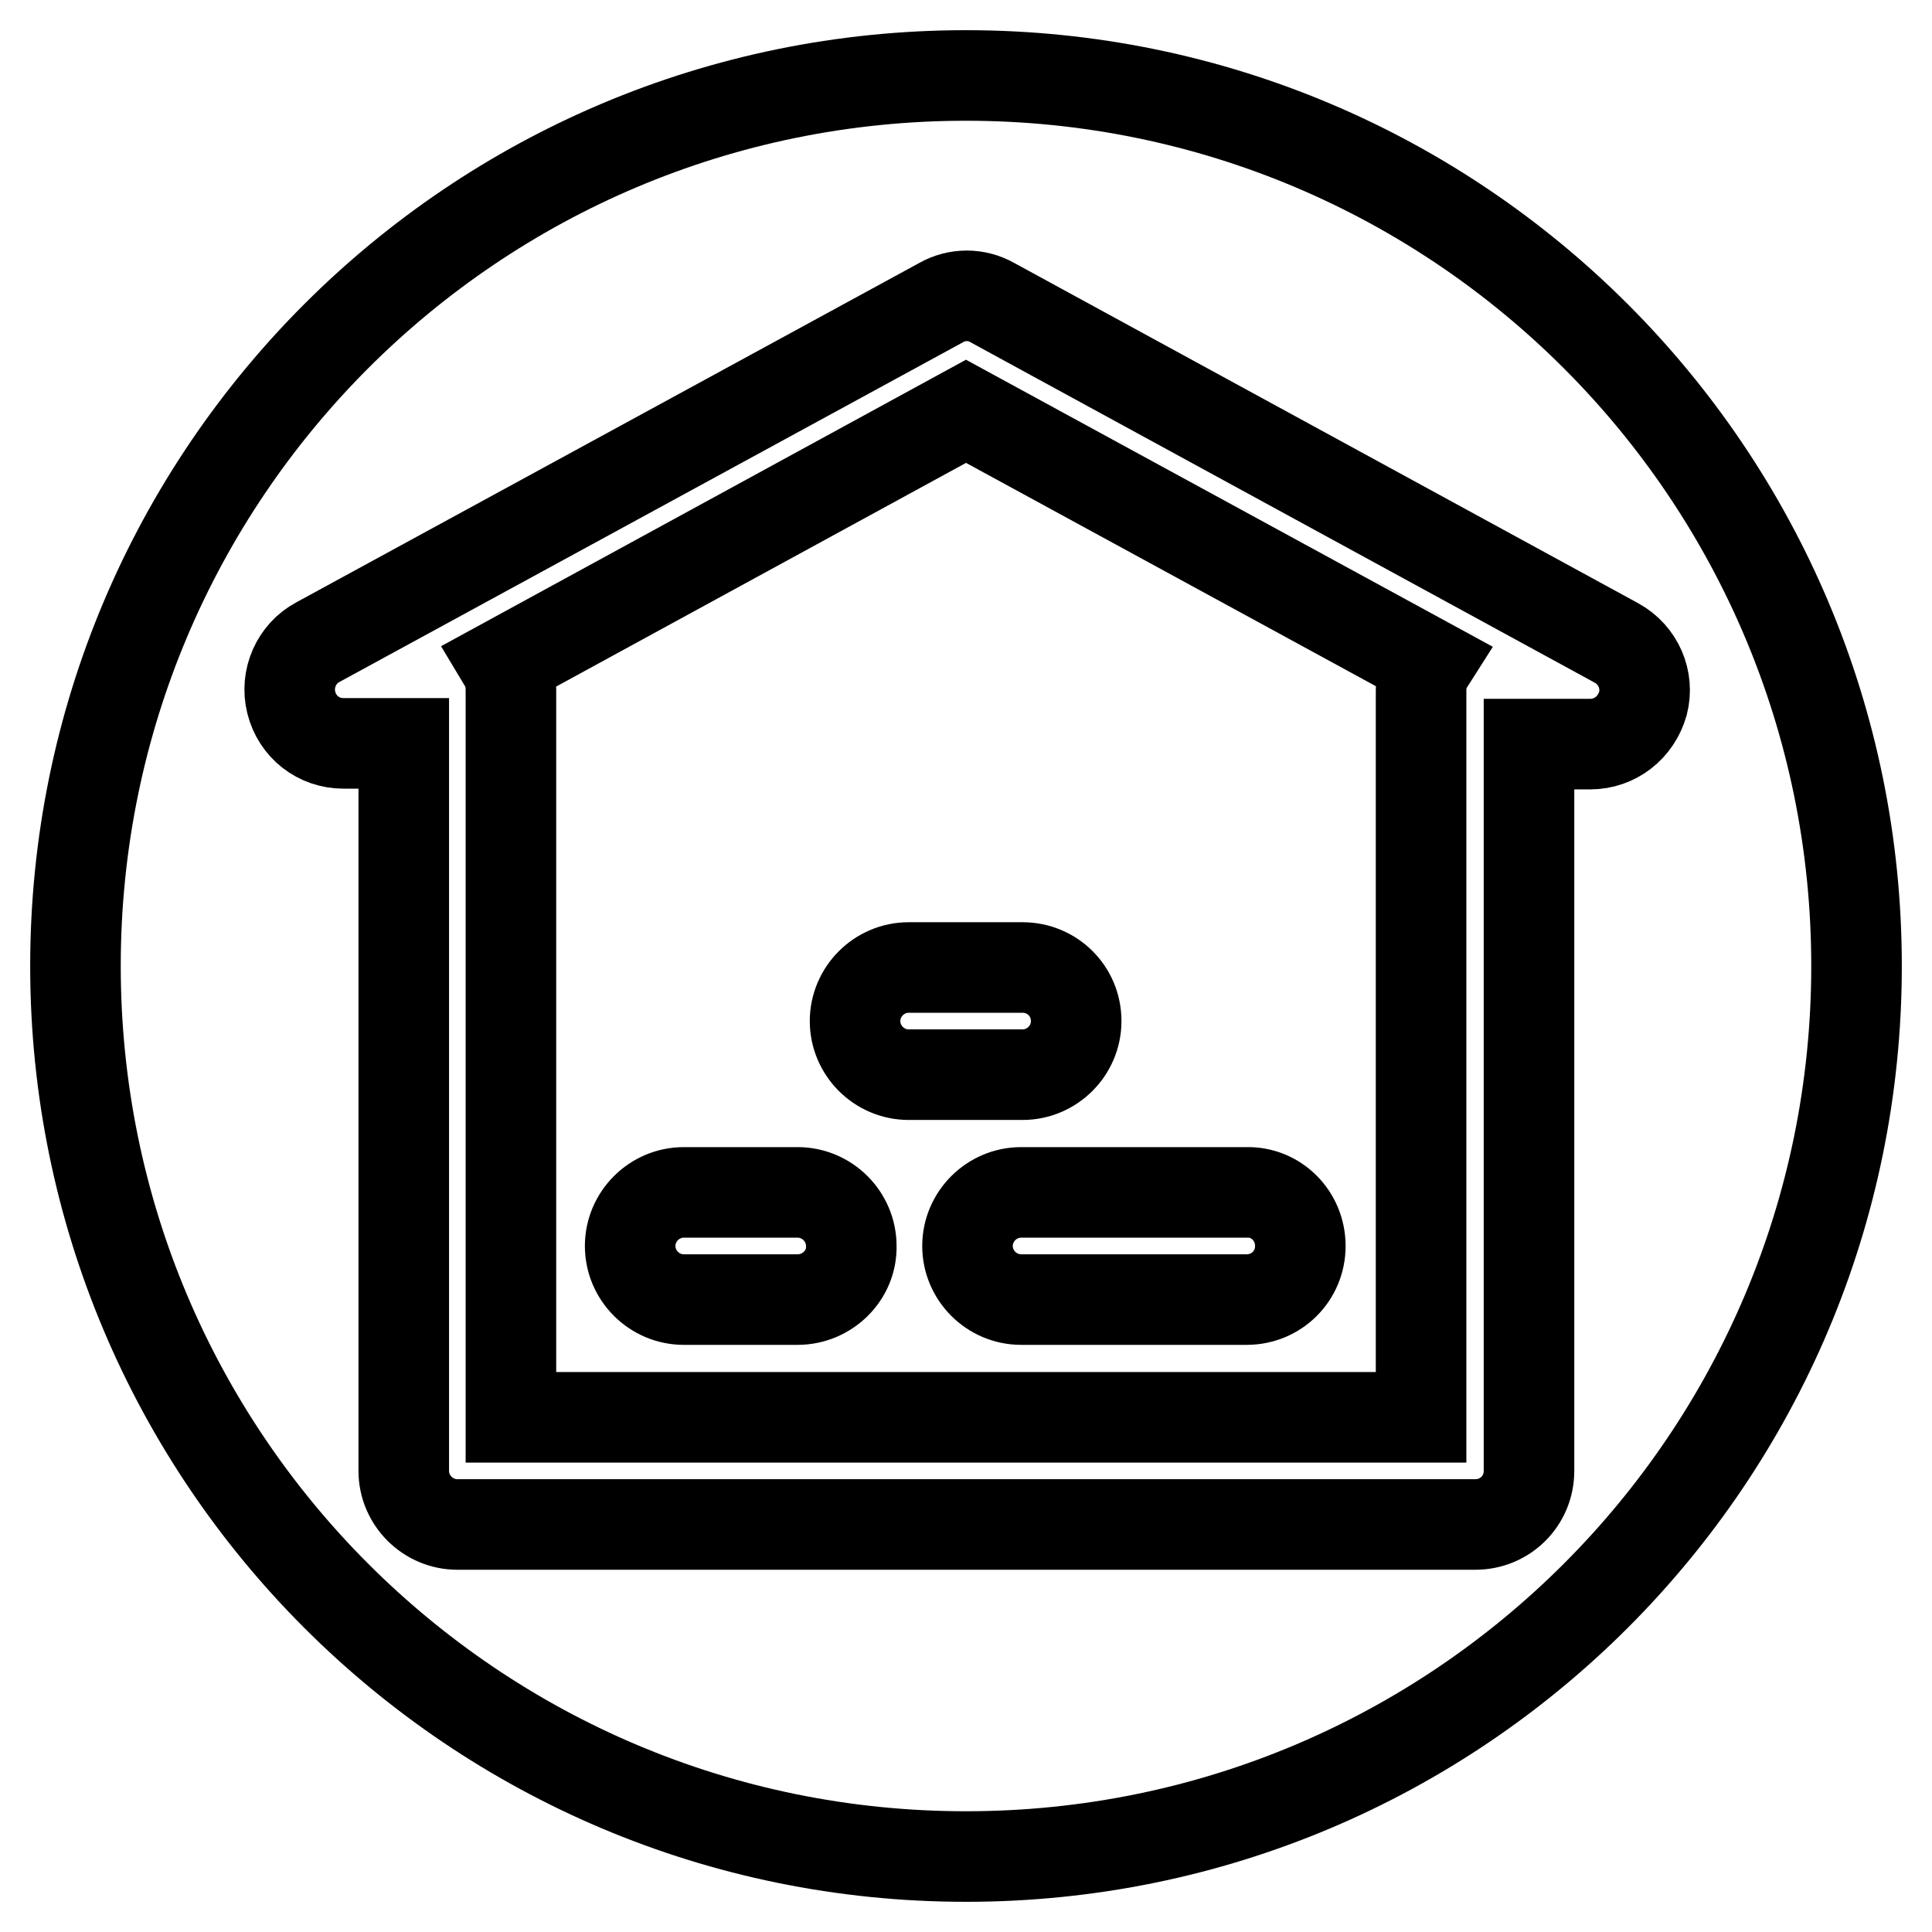
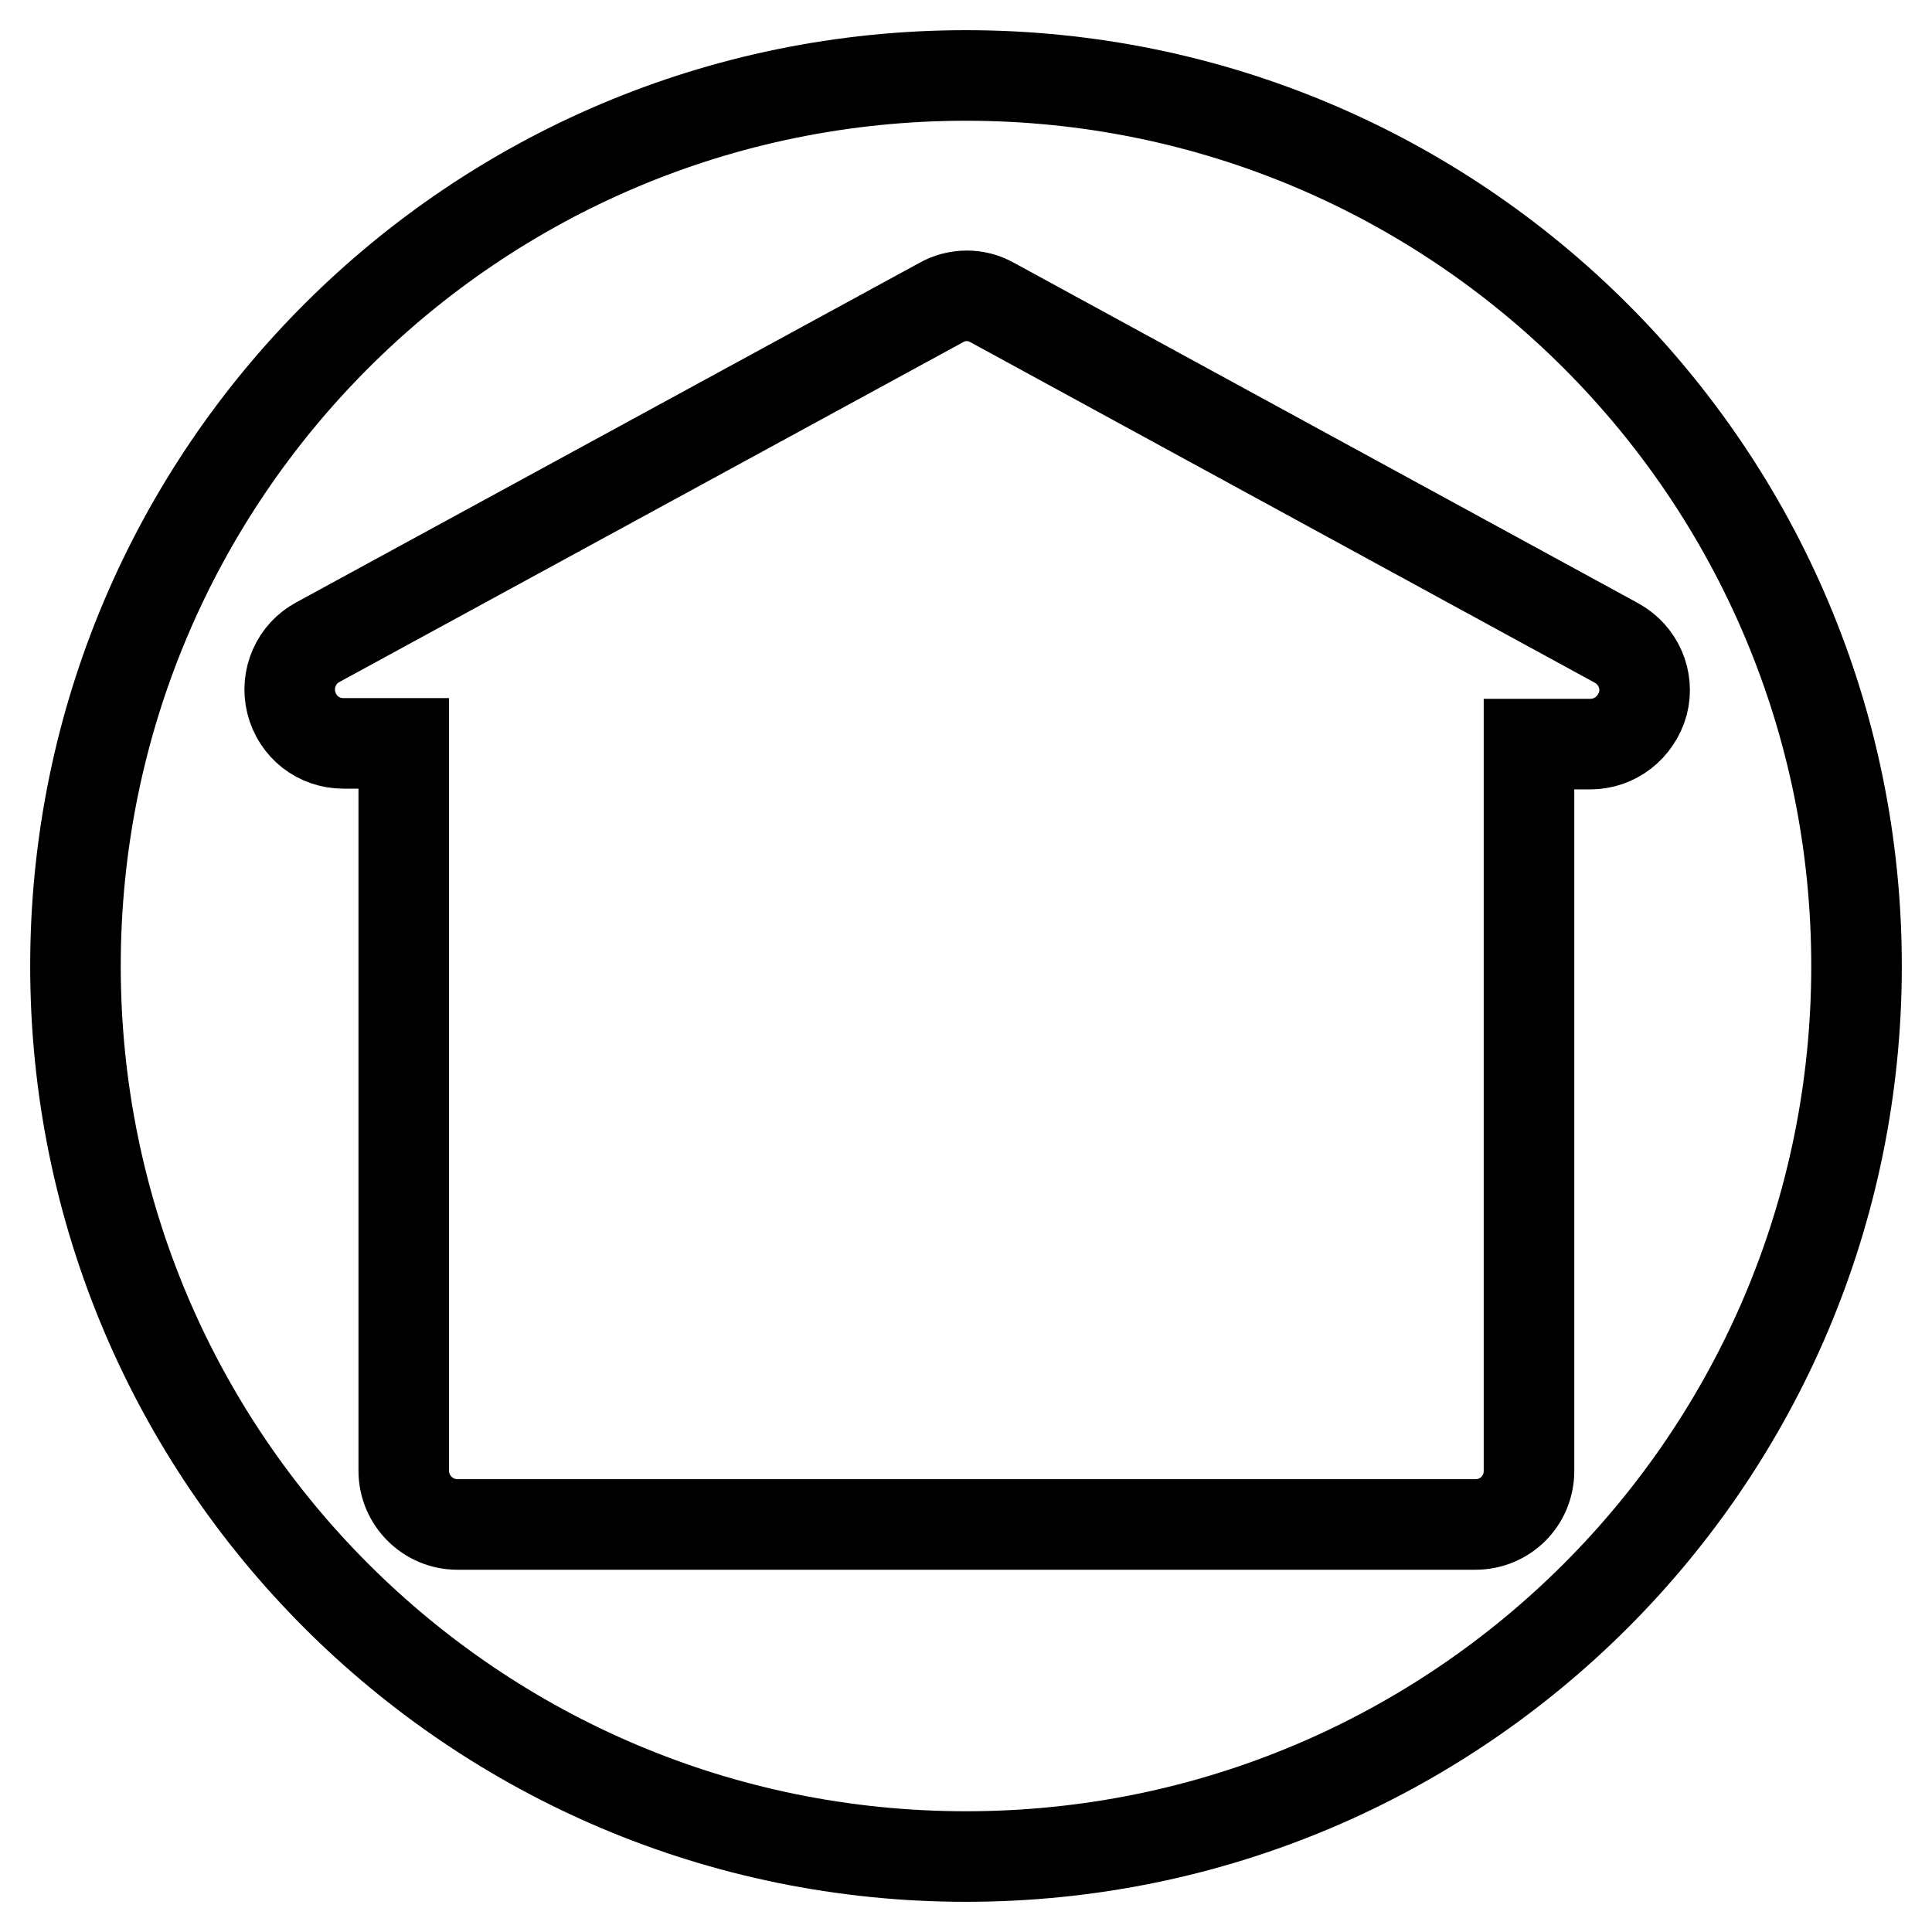
<svg xmlns="http://www.w3.org/2000/svg" version="1.1" x="0px" y="0px" viewBox="0 0 256 256" enable-background="new 0 0 256 256" xml:space="preserve">
  <g>
    <g>
-       <path stroke-width="12" fill-opacity="0" stroke="#000000" d="M66.8,87.9c0.6,1,0.9,2.2,0.9,3.5v96.4h120.6V91.5c0-1.3,0.3-2.5,1-3.6L128,54.5L66.8,87.9z M105.7,172.2H90.6c-3.9,0-7.1-3.2-7.1-7.1c0-3.9,3.2-7.1,7.1-7.1h15.1c3.9,0,7.1,3.2,7.1,7.1C112.9,169,109.6,172.2,105.7,172.2z M172.3,165.1c0,4-3.2,7.1-7.1,7.1h-29.9c-3.9,0-7.1-3.2-7.1-7.1c0-3.9,3.2-7.1,7.1-7.1h29.9C169.1,157.9,172.3,161.1,172.3,165.1z M142.6,135.3c0,3.9-3.2,7.1-7.1,7.1h-15.1c-3.9,0-7.1-3.2-7.1-7.1c0-3.9,3.2-7.1,7.1-7.1h15.1C139.4,128.2,142.6,131.3,142.6,135.3z" />
      <path stroke-width="12" fill-opacity="0" stroke="#000000" d="M128,10C62.8,10,10,62.8,10,128c0,65.2,52.8,118,118,118c65.2,0,118-52.8,118-118C246,62.8,193.2,10,128,10z M210.7,98.6L210.7,98.6h-8.1v96.3c0,4-3.2,7.1-7.1,7.1H60.6c-3.9,0-7.1-3.2-7.1-7.1V98.5h-8c-3.3,0-6.1-2.2-6.9-5.4c-0.8-3.2,0.7-6.5,3.5-8l82.6-45c2.1-1.2,4.7-1.2,6.8,0l82.7,45.1c2.9,1.6,4.3,4.9,3.5,8C216.8,96.4,214,98.6,210.7,98.6z" />
    </g>
  </g>
</svg>